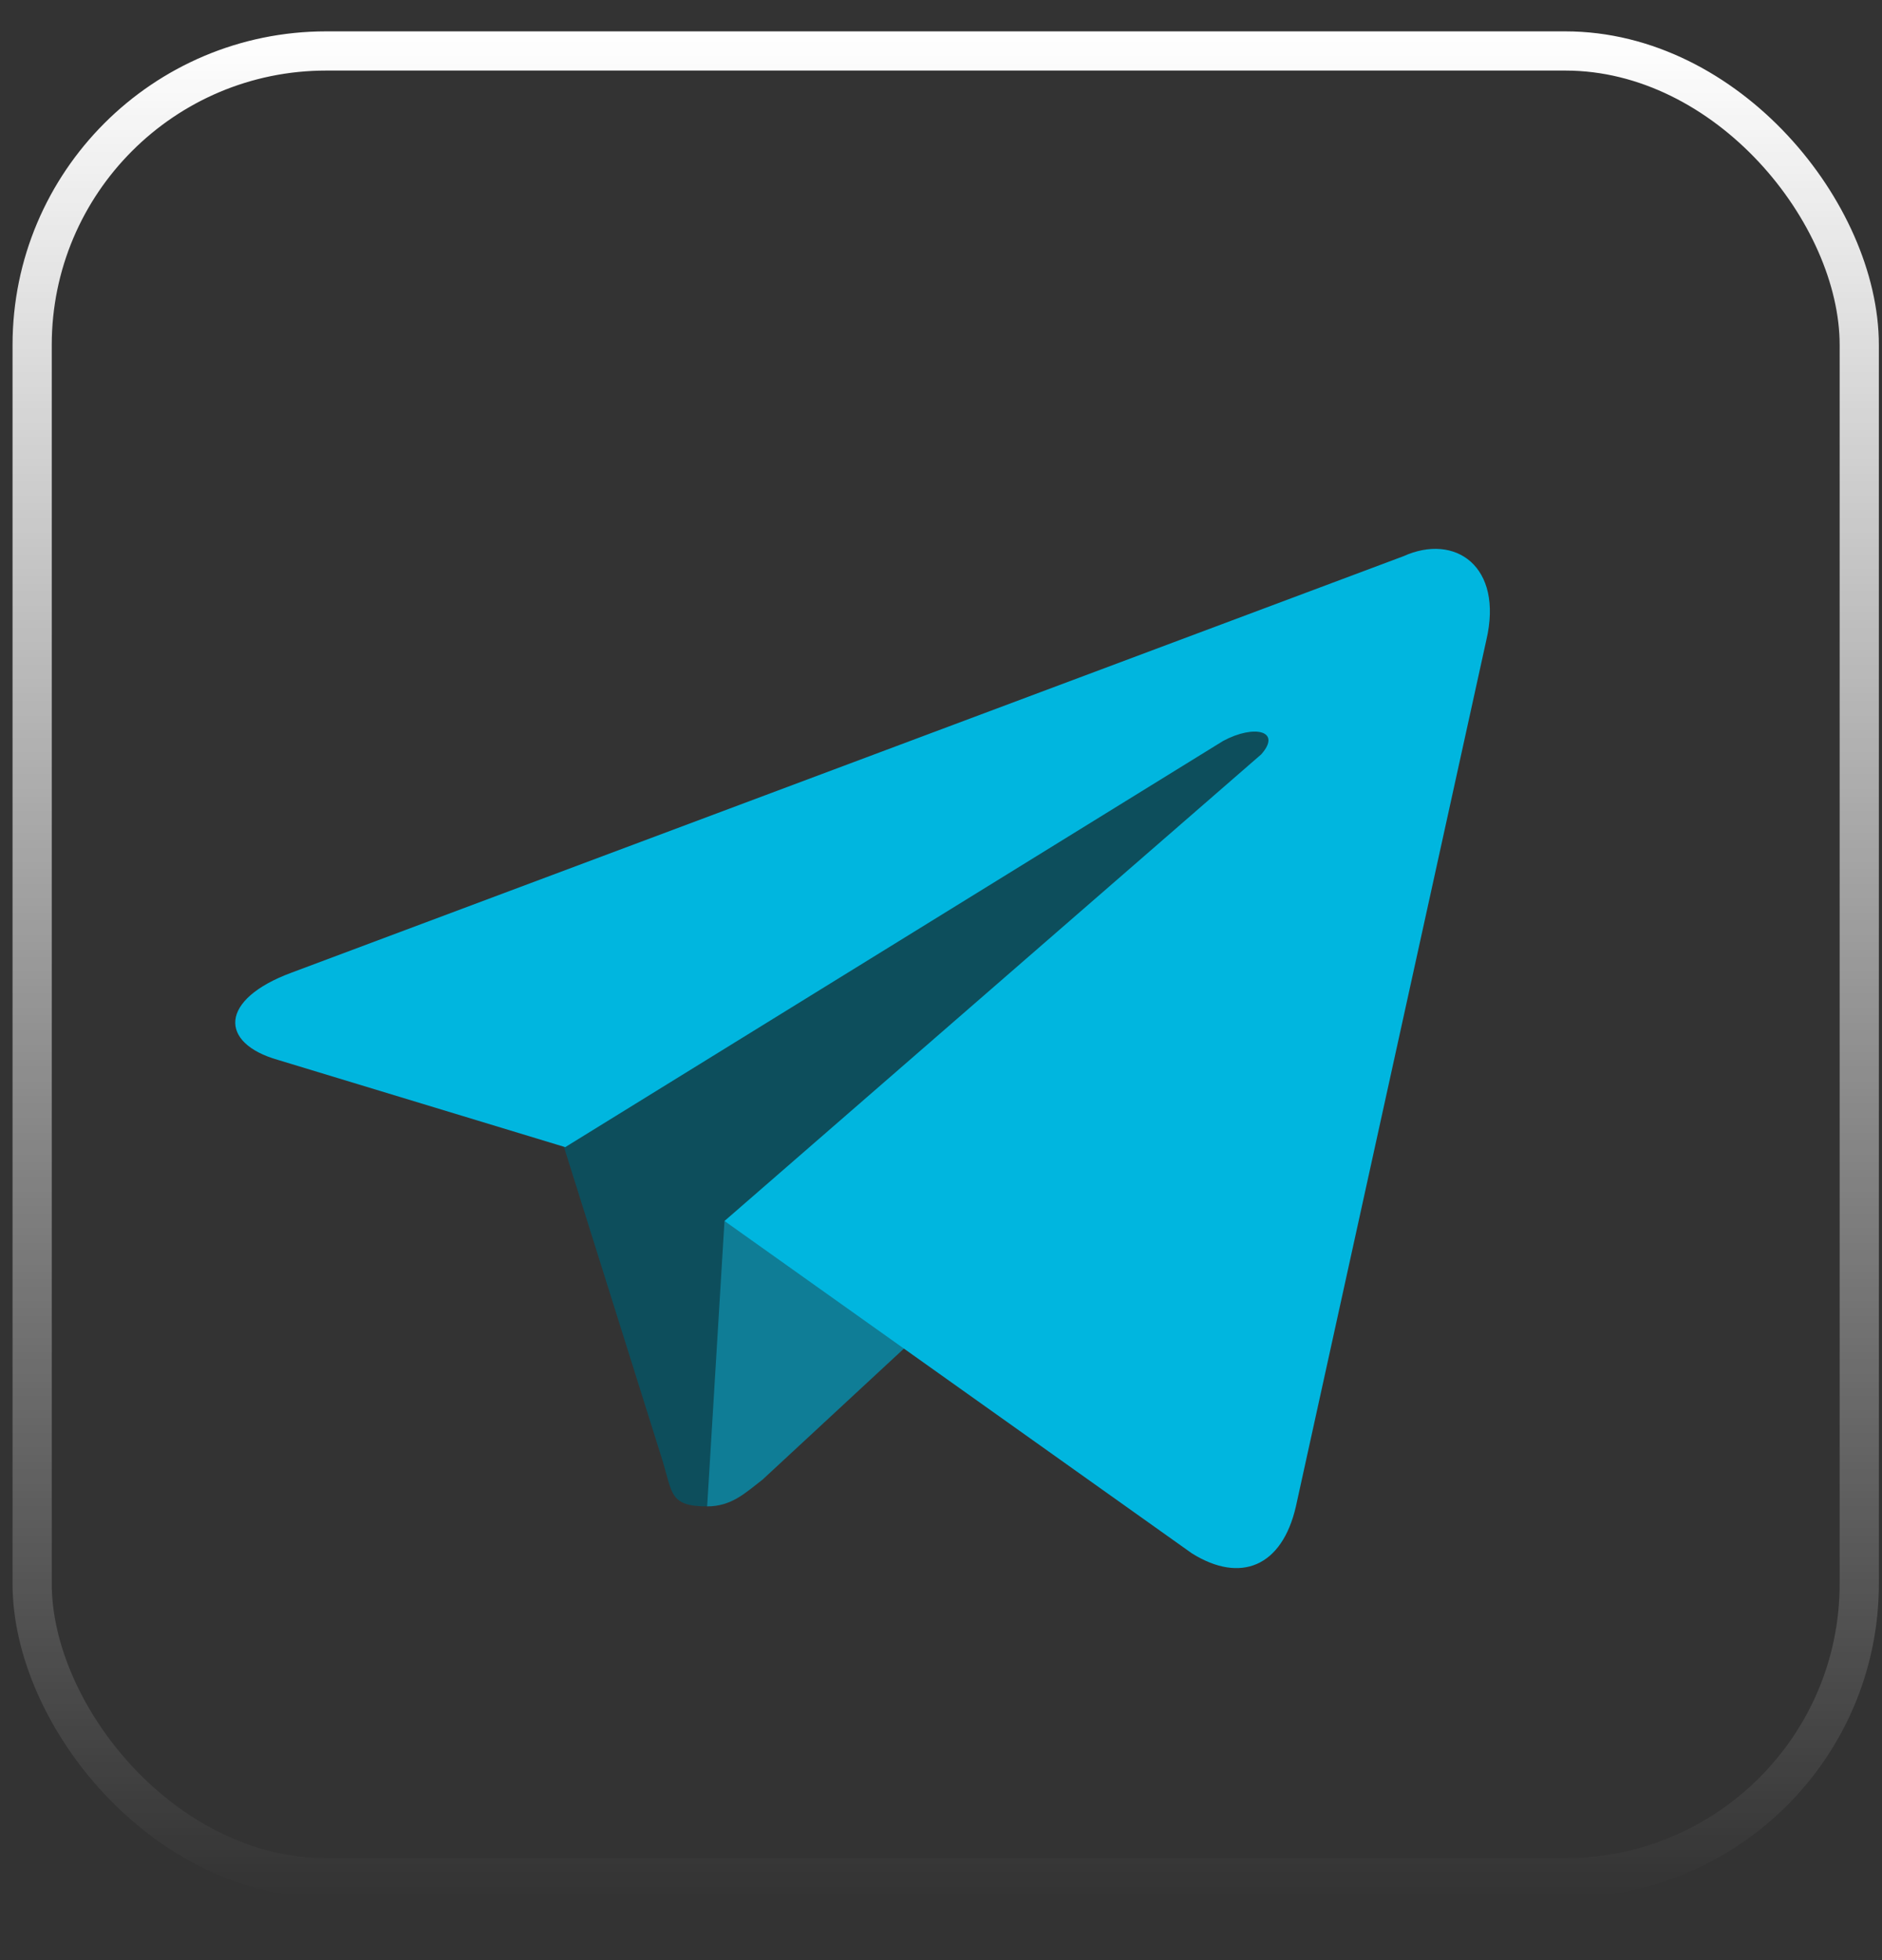
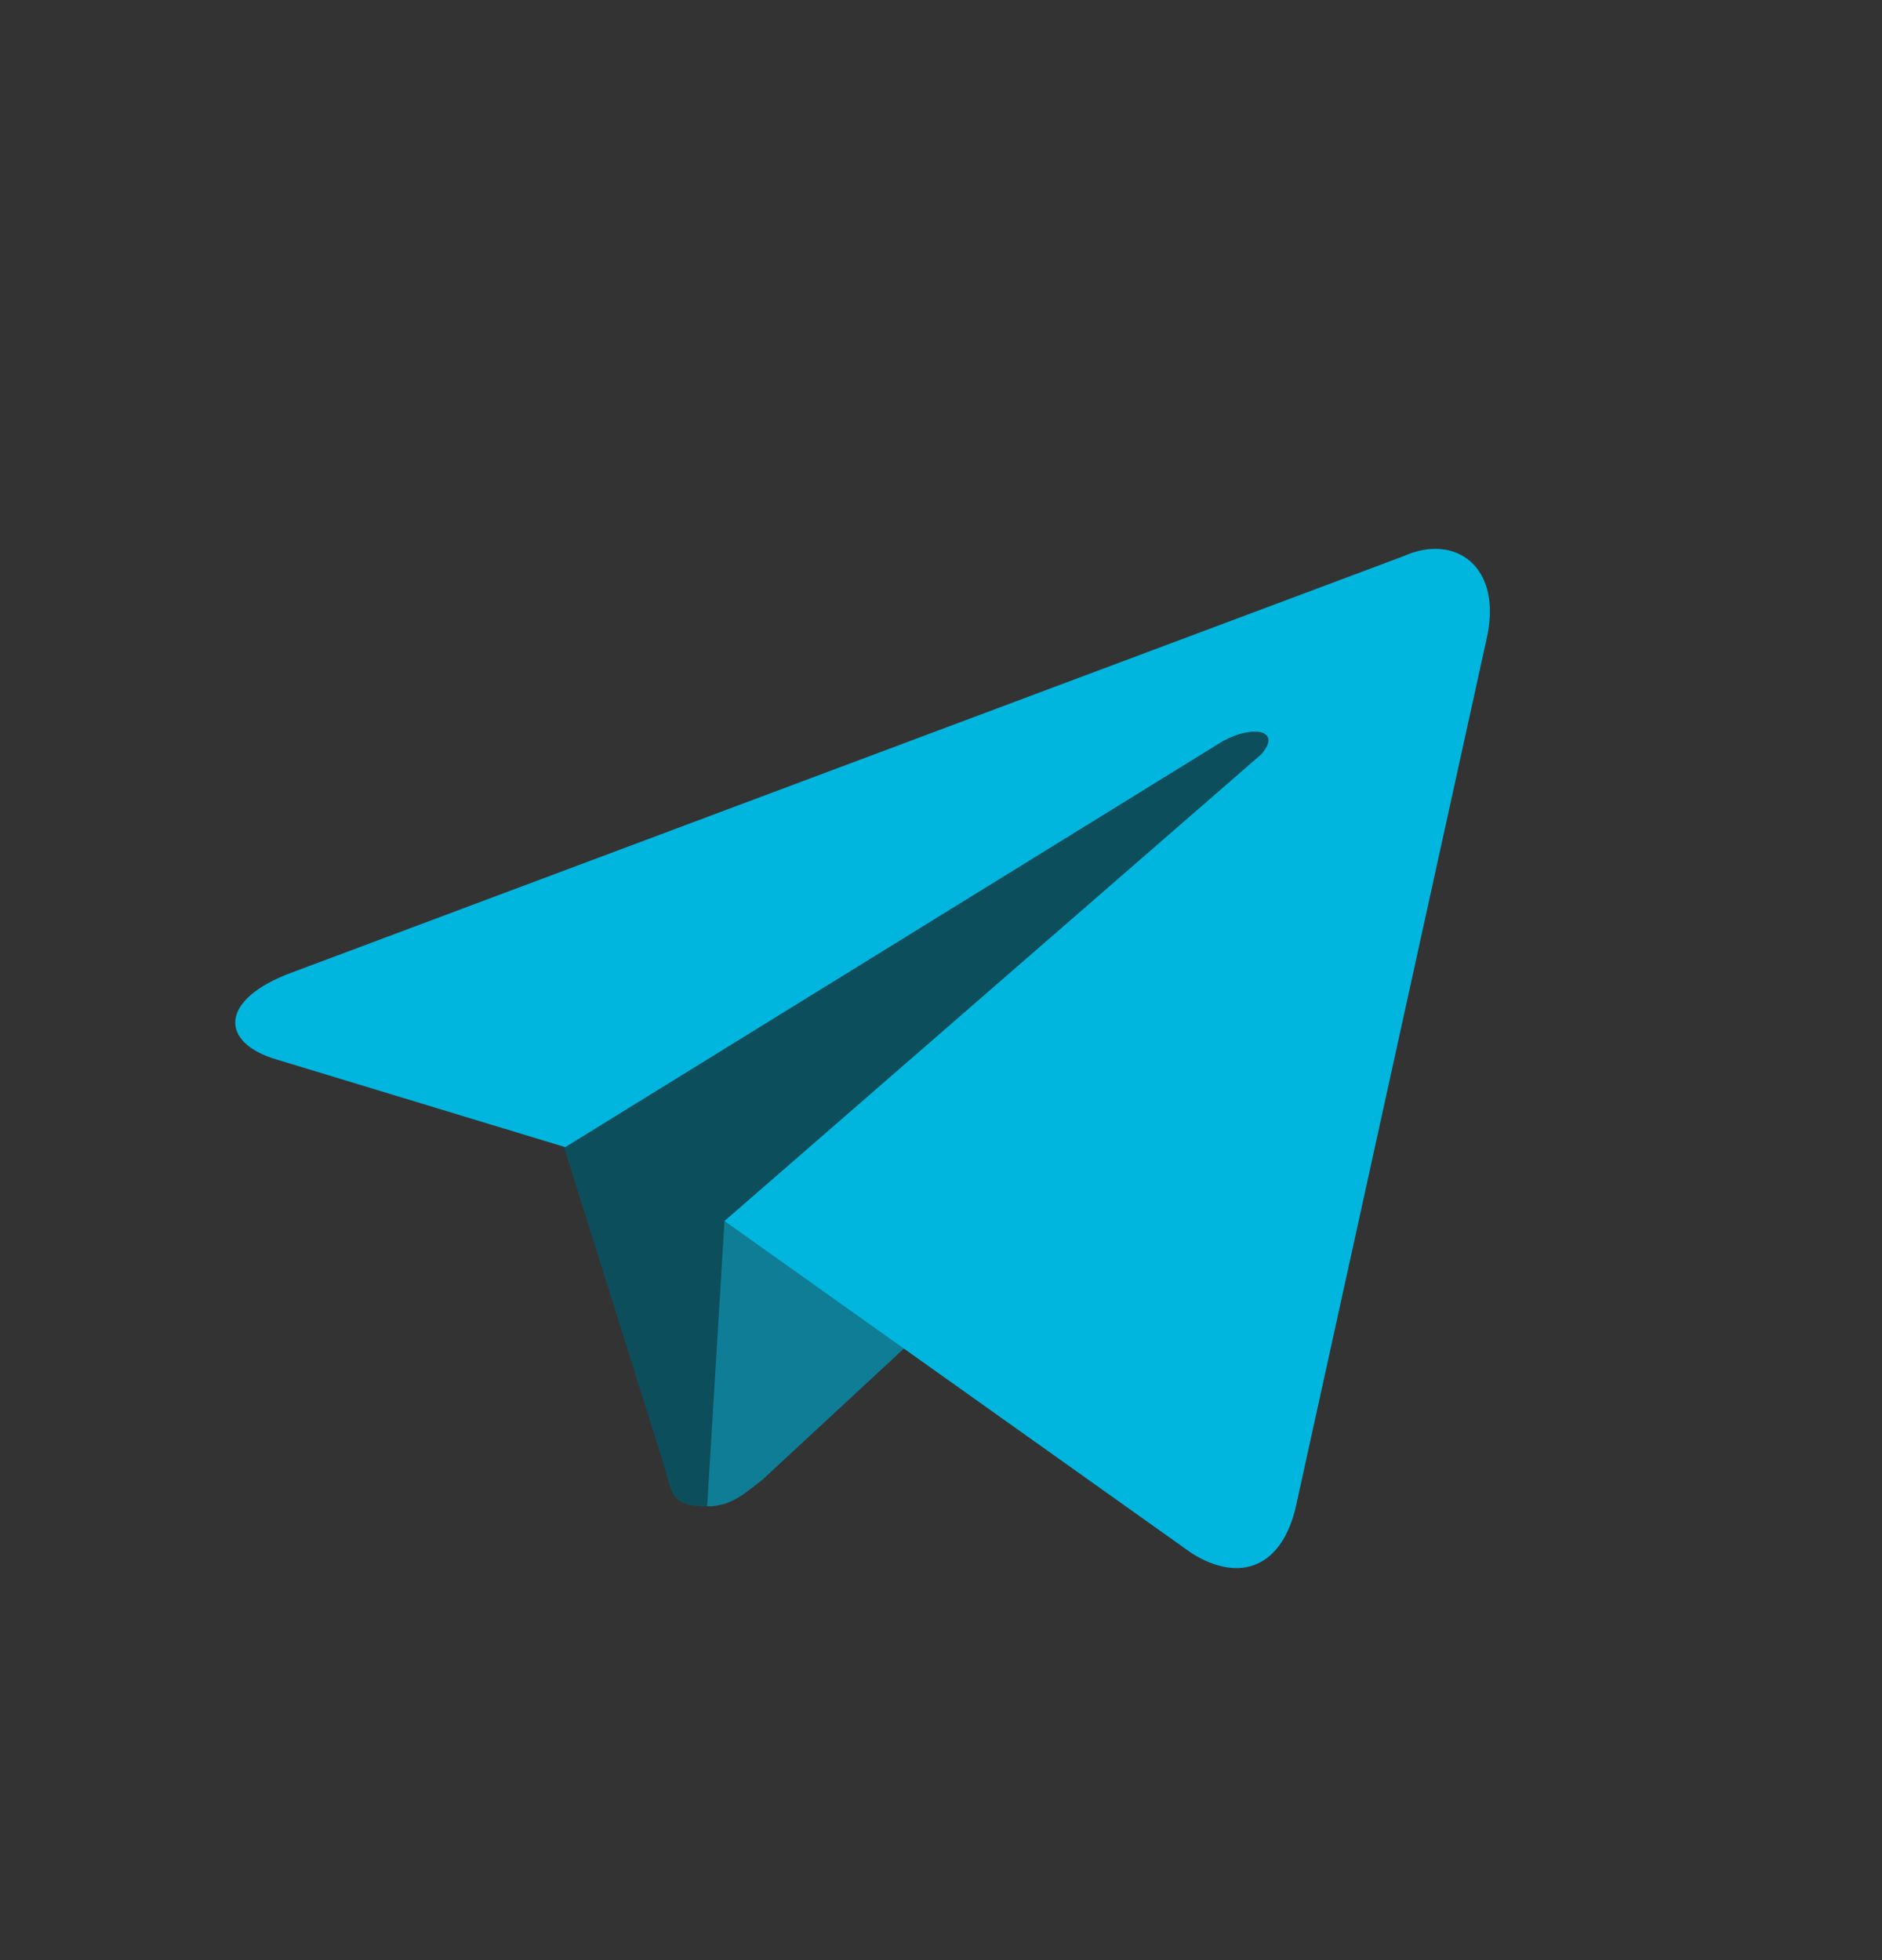
<svg xmlns="http://www.w3.org/2000/svg" width="24" height="25" viewBox="0 0 24 25" fill="none">
  <rect x="0" y="0" width="24" height="25" fill="#333333" stroke="none" />
-   <rect x="0.41" y="0.65" width="23.3" height="23.3" rx="3.75" stroke="url(#paint0_linear_299_47)" stroke-width="0.5" />
  <path d="M9.018 19.213C8.533 19.213 8.577 19.042 8.444 18.614L7.031 14.117L17.85 7.951" fill="#0D4E5C" />
  <path d="M9.018 19.213C9.328 19.213 9.504 19.042 9.725 18.871L11.712 17.029L9.239 15.573" fill="#0F7D96" />
  <path d="M9.239 15.573L15.201 19.813C15.819 20.198 16.349 19.984 16.526 19.213L18.954 8.165C19.175 7.223 18.557 6.795 17.895 7.095L3.719 12.405C2.792 12.747 2.792 13.304 3.543 13.518L7.208 14.631L15.598 9.45C15.996 9.236 16.349 9.321 16.084 9.621" fill="#00B6DF" />
  <defs>
    <linearGradient id="paint0_linear_299_47" x1="12.06" y1="0.4" x2="12.06" y2="24.2" gradientUnits="userSpaceOnUse">
      <stop stop-color="white" />
      <stop offset="1" stop-color="white" stop-opacity="0" />
    </linearGradient>
  </defs>
</svg>